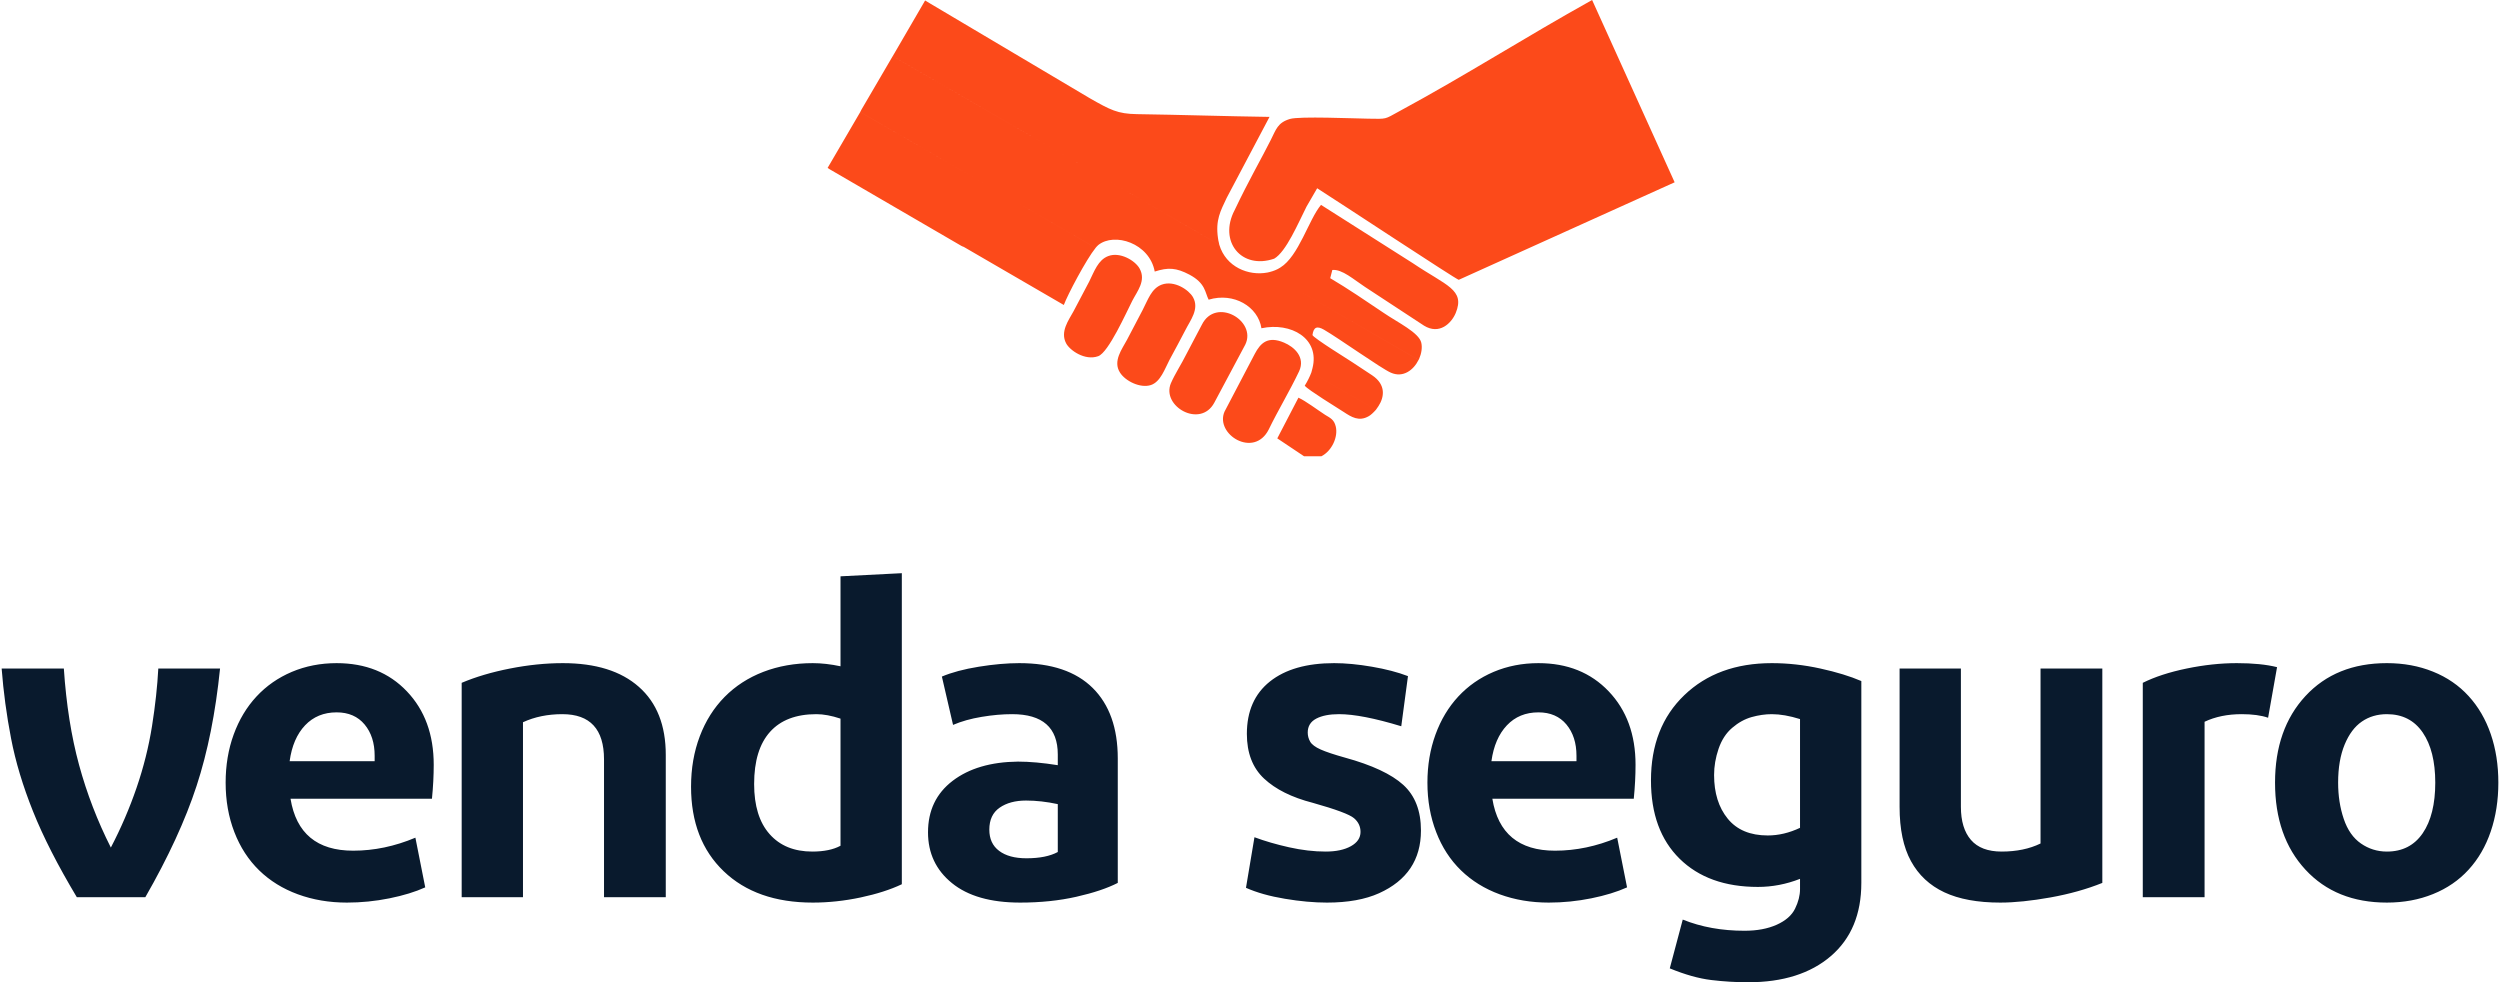
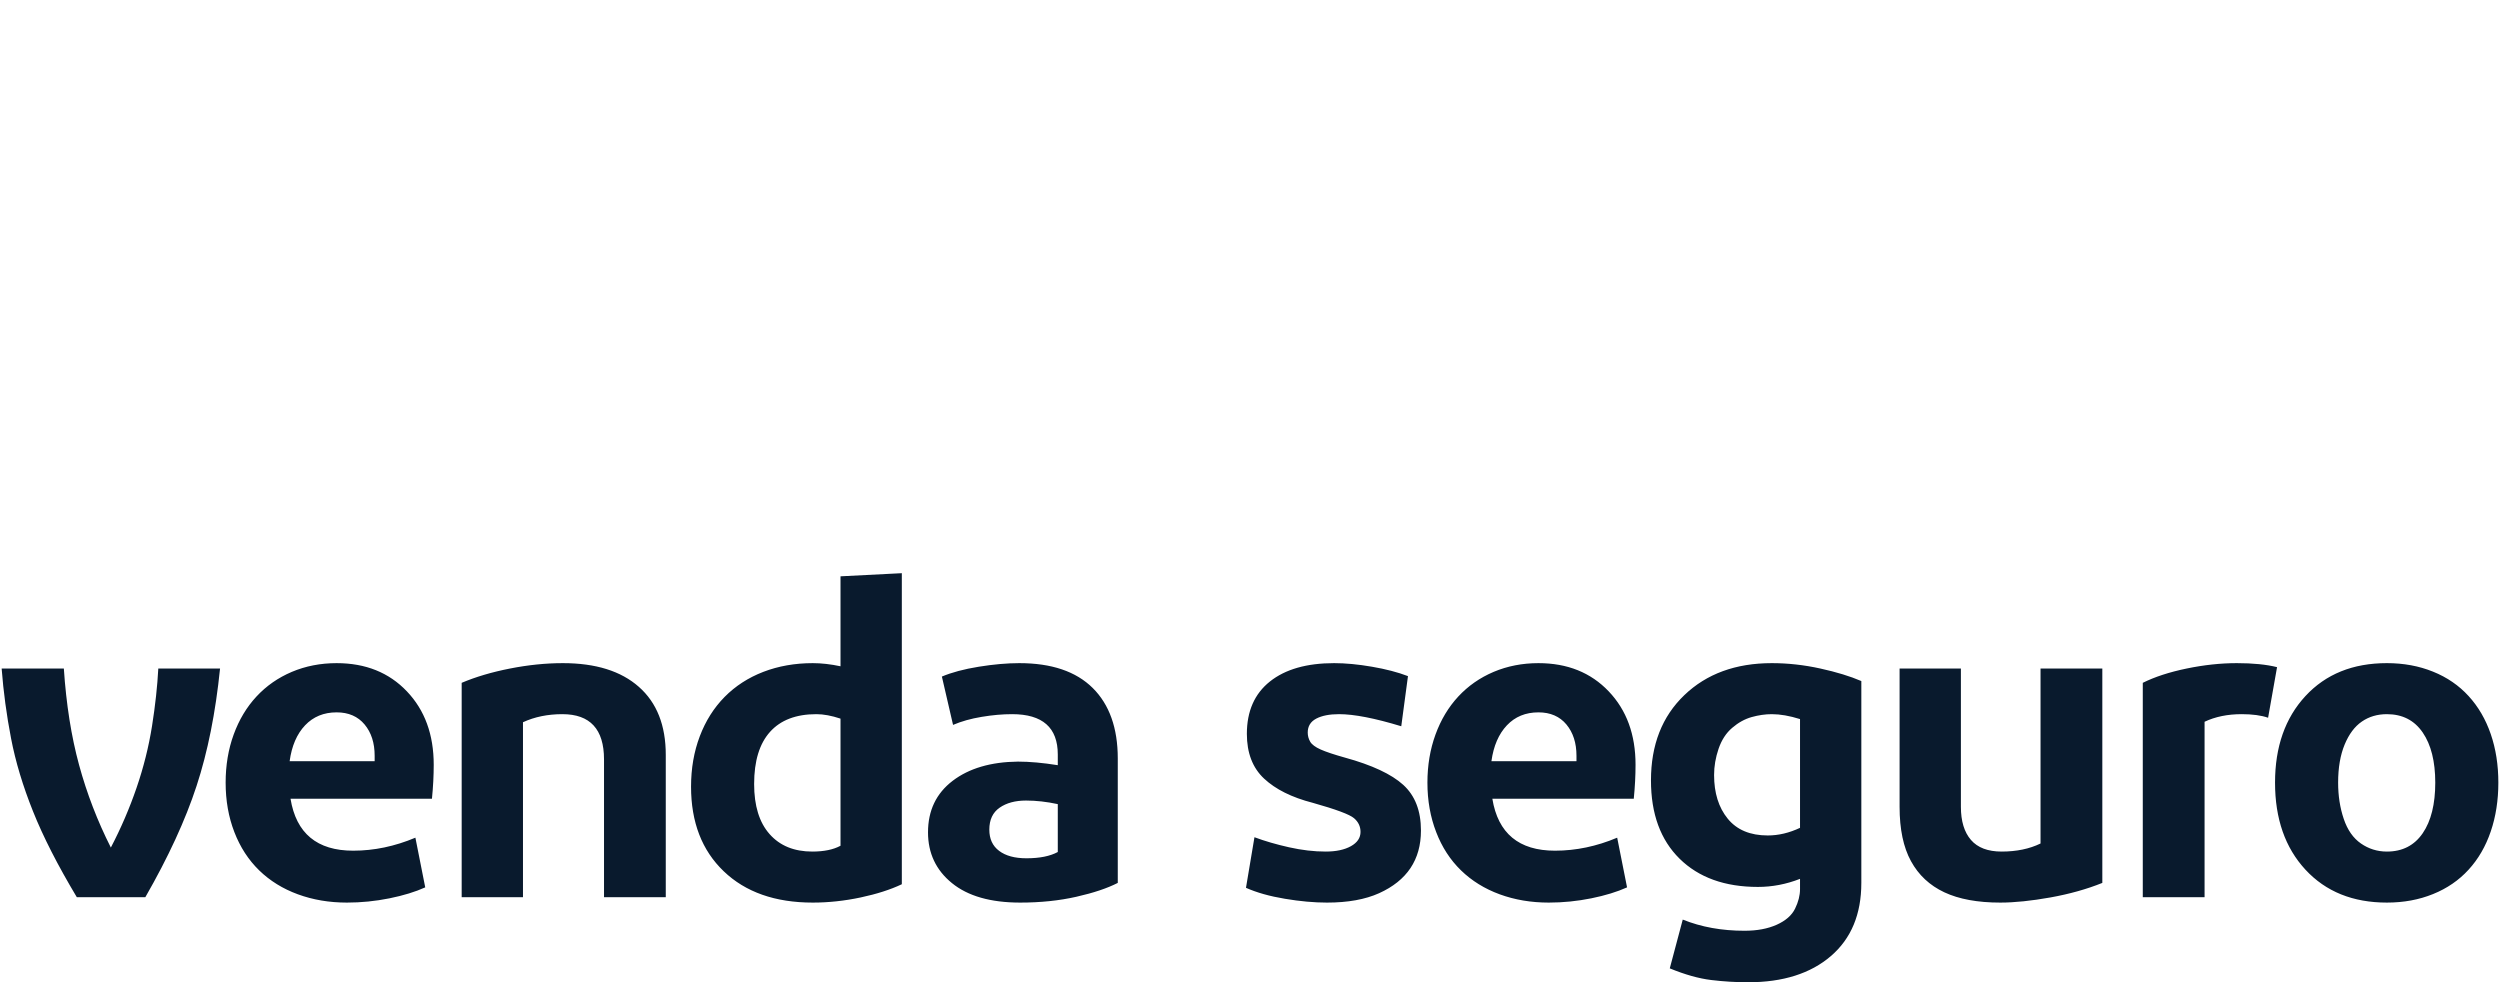
<svg xmlns="http://www.w3.org/2000/svg" xml:space="preserve" width="733px" height="288px" style="shape-rendering:geometricPrecision; text-rendering:geometricPrecision; image-rendering:optimizeQuality; fill-rule:evenodd; clip-rule:evenodd" viewBox="0 0 733 288.38">
  <defs>
    <style type="text/css">       .fil1 {fill:#FC4A1A}    .fil0 {fill:#091A2D;fill-rule:nonzero}     </style>
  </defs>
  <g id="Camada_x0020_1">
    <g id="_2212622166912">
      <g>
        <path class="fil0" d="M18.26 196.27c0.7,10.51 2.19,19.95 4.47,28.31 2.28,8.37 5.39,16.45 9.33,24.25 2.98,-5.7 5.49,-11.54 7.55,-17.55 2.06,-6 3.57,-12.04 4.54,-18.13 0.96,-6.09 1.57,-11.71 1.84,-16.88l18.13 0c-1.32,12.96 -3.61,24.46 -6.9,34.49 -3.28,10.03 -8.3,20.91 -15.04,32.65l-20.11 0c-5.6,-9.37 -9.9,-17.78 -12.87,-25.23 -2.98,-7.44 -5.13,-14.58 -6.44,-21.41 -1.32,-6.84 -2.24,-13.67 -2.76,-20.5l18.26 0zm103.21 49.66l2.89 14.59c-2.89,1.31 -6.4,2.39 -10.51,3.22 -4.12,0.83 -8.28,1.25 -12.49,1.25 -5.16,0 -9.96,-0.81 -14.38,-2.43 -4.43,-1.62 -8.22,-3.97 -11.37,-7.03 -3.15,-3.07 -5.58,-6.81 -7.29,-11.24 -1.71,-4.42 -2.56,-9.26 -2.56,-14.52 0,-5.08 0.78,-9.78 2.36,-14.12 1.58,-4.34 3.81,-8.06 6.7,-11.17 2.89,-3.11 6.35,-5.52 10.38,-7.23 4.03,-1.7 8.41,-2.56 13.14,-2.56 8.5,0 15.38,2.76 20.63,8.28 5.26,5.52 7.88,12.7 7.88,21.55 0,3.15 -0.17,6.48 -0.52,9.98l-41.52 0c1.66,10.16 7.79,15.25 18.39,15.25 6.13,0 12.22,-1.27 18.27,-3.82zm-23.13 -36.79c-3.76,0 -6.85,1.27 -9.26,3.81 -2.41,2.55 -3.92,6.05 -4.53,10.52l24.96 0 0 -1.58c0,-3.77 -0.98,-6.83 -2.96,-9.2 -1.97,-2.36 -4.7,-3.55 -8.21,-3.55zm54.72 54.27l-18 0 0 -62.94c4.12,-1.75 8.85,-3.15 14.19,-4.2 5.35,-1.05 10.51,-1.58 15.51,-1.58 9.63,0 17.08,2.32 22.33,6.97 5.26,4.64 7.89,11.29 7.89,19.97l0 41.78 -18.13 0 0 -40.47c0,-8.85 -4.08,-13.27 -12.22,-13.27 -4.3,0 -8.15,0.79 -11.57,2.37l0 51.37zm111.22 -3.81c-3.32,1.58 -7.35,2.87 -12.08,3.88 -4.73,1 -9.42,1.51 -14.06,1.51 -11.04,0 -19.76,-3.07 -26.15,-9.2 -6.4,-6.13 -9.59,-14.41 -9.59,-24.83 0,-5.35 0.85,-10.27 2.56,-14.79 1.71,-4.51 4.14,-8.36 7.29,-11.56 3.16,-3.2 6.94,-5.65 11.37,-7.36 4.42,-1.7 9.26,-2.56 14.52,-2.56 2.54,0 5.25,0.31 8.14,0.92l0 -26.41 18 -0.92 0 91.32zm-43.36 -29.43c0,6.39 1.51,11.3 4.54,14.71 3.02,3.42 7.2,5.13 12.54,5.13 3.42,0 6.18,-0.57 8.28,-1.71l0 -37.32c-2.62,-0.87 -4.99,-1.31 -7.09,-1.31 -5.96,0 -10.49,1.73 -13.6,5.19 -3.11,3.46 -4.67,8.56 -4.67,15.31zm79.95 21.81c3.86,0 6.92,-0.61 9.2,-1.84l0 -14.06c-3.24,-0.7 -6.35,-1.05 -9.33,-1.05 -3.15,0 -5.74,0.7 -7.75,2.1 -2.02,1.4 -3.02,3.55 -3.02,6.44 0,2.72 0.96,4.8 2.89,6.24 1.92,1.45 4.6,2.17 8.01,2.17zm26.81 7.23c-3.07,1.57 -7.12,2.93 -12.16,4.07 -5.03,1.14 -10.53,1.71 -16.49,1.71 -8.67,0 -15.35,-1.91 -20.03,-5.72 -4.69,-3.81 -7.03,-8.78 -7.03,-14.91 0,-6.4 2.41,-11.43 7.22,-15.11 4.82,-3.68 11.22,-5.56 19.19,-5.65 3.41,0 7.31,0.35 11.69,1.05l0 -3.15c0,-7.89 -4.47,-11.83 -13.4,-11.83 -2.8,0 -5.78,0.26 -8.94,0.79 -3.15,0.52 -5.95,1.31 -8.41,2.36l-3.28 -14.19c2.89,-1.22 6.5,-2.19 10.84,-2.89 4.34,-0.7 8.3,-1.05 11.89,-1.05 9.46,0 16.64,2.43 21.55,7.29 4.9,4.86 7.36,11.76 7.36,20.7l0 36.53zm85.2 -60.71l-1.97 14.72c-7.79,-2.37 -13.88,-3.55 -18.26,-3.55 -2.81,0 -5.04,0.44 -6.7,1.31 -1.67,0.88 -2.5,2.24 -2.5,4.08 0,0.96 0.24,1.86 0.72,2.69 0.48,0.83 1.51,1.6 3.09,2.3 1.58,0.7 3.94,1.49 7.1,2.37 7.97,2.19 13.68,4.86 17.14,8.01 3.46,3.15 5.19,7.62 5.19,13.4 0,4.3 -1.03,7.97 -3.08,11.04 -2.06,3.07 -5.13,5.52 -9.2,7.36 -4.08,1.84 -9.18,2.76 -15.31,2.76 -3.77,0 -7.88,-0.37 -12.35,-1.12 -4.47,-0.74 -8.28,-1.82 -11.43,-3.22l2.49 -14.85c3.07,1.14 6.46,2.13 10.19,2.96 3.72,0.83 7.29,1.25 10.71,1.25 3.06,0 5.54,-0.53 7.42,-1.58 1.88,-1.05 2.82,-2.45 2.82,-4.2 0,-1.58 -0.63,-2.92 -1.9,-4.01 -1.27,-1.1 -5.32,-2.61 -12.15,-4.53 -6.14,-1.58 -10.89,-3.95 -14.26,-7.1 -3.37,-3.15 -5.06,-7.53 -5.06,-13.14 0,-6.65 2.26,-11.78 6.77,-15.37 4.51,-3.59 10.79,-5.39 18.85,-5.39 3.33,0 7.03,0.35 11.1,1.05 4.08,0.7 7.6,1.62 10.58,2.76zm61.42 47.43l2.9 14.59c-2.9,1.31 -6.4,2.39 -10.52,3.22 -4.11,0.83 -8.27,1.25 -12.48,1.25 -5.17,0 -9.96,-0.81 -14.39,-2.43 -4.42,-1.62 -8.21,-3.97 -11.36,-7.03 -3.16,-3.07 -5.59,-6.81 -7.29,-11.24 -1.71,-4.42 -2.57,-9.26 -2.57,-14.52 0,-5.08 0.79,-9.78 2.37,-14.12 1.58,-4.34 3.81,-8.06 6.7,-11.17 2.89,-3.11 6.35,-5.52 10.38,-7.23 4.03,-1.7 8.41,-2.56 13.14,-2.56 8.5,0 15.37,2.76 20.63,8.28 5.26,5.52 7.88,12.7 7.88,21.55 0,3.15 -0.17,6.48 -0.52,9.98l-41.52 0c1.66,10.16 7.79,15.25 18.39,15.25 6.13,0 12.22,-1.27 18.26,-3.82zm-23.12 -36.79c-3.77,0 -6.86,1.27 -9.26,3.81 -2.41,2.55 -3.92,6.05 -4.54,10.52l24.97 0 0 -1.58c0,-3.77 -0.99,-6.83 -2.96,-9.2 -1.97,-2.36 -4.71,-3.55 -8.21,-3.55zm94.8 50.07c0,9.19 -2.98,16.36 -8.94,21.48 -5.96,5.12 -14.06,7.69 -24.31,7.69 -3.59,0 -7.2,-0.22 -10.84,-0.66 -3.63,-0.44 -7.68,-1.58 -12.15,-3.42l3.81 -14.32c5.43,2.19 11.47,3.28 18.13,3.28 3.68,0 6.83,-0.59 9.46,-1.77 2.63,-1.18 4.43,-2.76 5.39,-4.73 0.96,-1.97 1.45,-3.87 1.45,-5.71l0 -3.03c-4.04,1.58 -8.15,2.37 -12.36,2.37 -9.72,0 -17.38,-2.76 -22.99,-8.28 -5.61,-5.52 -8.41,-13.18 -8.41,-22.99 0,-10.43 3.26,-18.77 9.79,-25.03 6.53,-6.27 15.09,-9.4 25.69,-9.4 4.73,0 9.48,0.53 14.25,1.58 4.78,1.05 8.79,2.28 12.03,3.68l0 59.26zm-43.23 -31.67c0,5.26 1.33,9.53 4,12.81 2.68,3.29 6.6,4.93 11.76,4.93 3.16,0 6.31,-0.75 9.47,-2.24l0 -31.93c-3.07,-0.96 -5.83,-1.44 -8.28,-1.44 -1.93,0 -3.9,0.29 -5.91,0.85 -2.02,0.57 -3.93,1.62 -5.72,3.16 -1.8,1.53 -3.13,3.59 -4.01,6.17 -0.88,2.59 -1.31,5.15 -1.31,7.69zm113.98 31.67c-4.56,1.84 -9.64,3.26 -15.24,4.27 -5.61,1 -10.52,1.51 -14.72,1.51 -6.66,0 -12.13,-1.01 -16.42,-3.02 -4.3,-2.02 -7.56,-5.06 -9.79,-9.14 -2.24,-4.07 -3.35,-9.39 -3.35,-15.96l0 -40.6 18 0 0 40.6c0,4.2 0.98,7.44 2.95,9.72 1.97,2.28 4.97,3.42 9,3.42 4.38,0 8.19,-0.79 11.43,-2.37l0 -51.37 18.14 0 0 62.94zm11.88 -58.74c3.51,-1.75 7.8,-3.15 12.88,-4.2 5.08,-1.05 9.99,-1.58 14.72,-1.58 4.73,0 8.67,0.39 11.82,1.18l-2.63 14.85c-2.01,-0.7 -4.6,-1.05 -7.75,-1.05 -4.12,0 -7.75,0.74 -10.9,2.23l0 51.51 -18.14 0 0 -62.94zm104.39 29.3c0,5.17 -0.74,9.95 -2.23,14.33 -1.49,4.38 -3.66,8.12 -6.51,11.23 -2.84,3.11 -6.32,5.5 -10.44,7.16 -4.12,1.67 -8.63,2.5 -13.54,2.5 -9.98,0 -17.95,-3.22 -23.91,-9.66 -5.96,-6.44 -8.93,-14.96 -8.93,-25.56 0,-10.51 2.97,-18.98 8.93,-25.42 5.96,-6.44 13.93,-9.66 23.91,-9.66 4.91,0 9.42,0.83 13.54,2.5 4.12,1.66 7.6,4.05 10.44,7.16 2.85,3.11 5.02,6.83 6.51,11.17 1.49,4.33 2.23,9.09 2.23,14.25zm-47.04 0c0,3.86 0.55,7.41 1.65,10.65 1.09,3.24 2.78,5.65 5.05,7.22 2.28,1.58 4.82,2.37 7.62,2.37 4.56,0 8.06,-1.8 10.52,-5.39 2.45,-3.59 3.68,-8.54 3.68,-14.85 0,-6.22 -1.23,-11.12 -3.68,-14.71 -2.46,-3.59 -5.96,-5.39 -10.52,-5.39 -2.8,0 -5.25,0.72 -7.35,2.17 -2.11,1.44 -3.79,3.7 -5.06,6.76 -1.27,3.07 -1.91,6.79 -1.91,11.17z" />
      </g>
    </g>
-     <path class="fil1" d="M282.46 72.48l29.38 17.06c1.05,-2.89 6.59,-13.41 9.34,-16.78l-69.11 -39.86 -9.58 16.4 0 0 0.67 0.43 38.54 22.42c0.23,0.14 0.47,0.23 0.75,0.33l0.01 0zm104.99 61.48c3.08,-1.57 4.98,-5.69 4.22,-8.77 -0.48,-1.95 -1.47,-2.42 -3.13,-3.41 -2.27,-1.47 -5.64,-4.03 -7.82,-5.03l-6.21 11.95 7.87 5.26 5.07 0zm-46.88 -50.39c-3.04,1.14 -4.03,4.46 -5.59,7.44 -1.57,3.03 -3.09,5.93 -4.6,8.77 -1.43,2.7 -4.22,6.26 -2.04,9.62 1.56,2.47 5.92,4.65 9.05,3.65 2.85,-0.94 4.08,-4.74 5.5,-7.44 1.61,-3.03 3.18,-5.83 4.65,-8.72 1.42,-2.85 4.17,-6.16 2.23,-9.62 -1.19,-2.14 -5.5,-5.07 -9.2,-3.7l0 0zm24.55 17.59c3.42,-7.02 -8.67,-14.04 -12.75,-5.83 -1.56,3.08 -3.13,5.83 -4.59,8.72 -1.38,2.79 -3.32,5.73 -4.51,8.48 -2.84,6.78 8.68,13.32 12.75,5.69l9.1 -17.06zm15.79 7.86c1.94,-4.17 -1.47,-7.2 -4.41,-8.43 -4.79,-2.04 -6.92,0.14 -8.58,3.27l-8.91 17.01c-2.85,6.64 8.67,13.8 12.99,5.22 2.79,-5.74 6.16,-11.28 8.91,-17.07zm-56.03 -33.84c-2.99,1.14 -4.08,4.45 -5.59,7.49 -1.43,2.75 -3.04,5.73 -4.6,8.72 -1.42,2.61 -3.98,5.97 -2.18,9.39 1.04,2.03 5.5,5.21 9.43,3.79 3.03,-1.09 8.25,-12.85 10,-16.26 1.43,-2.8 4.13,-5.92 2.14,-9.48 -1.28,-2.32 -5.74,-4.98 -9.2,-3.65l0 0zm166.29 -21.66l-63.38 28.63c-0.76,-0.1 -35.13,-22.8 -41.57,-26.88l-3.13 5.4c-2.47,4.89 -5.97,13.23 -9.48,15.27 -9.62,3.32 -16.45,-5.07 -11.61,-14.27 4.21,-8.87 7.82,-15.03 10.57,-20.52 1.61,-3.18 2.03,-5.13 5.64,-6.22 2.75,-0.85 18.91,-0.14 22.94,-0.09 5.73,0.09 4.74,0.24 9.1,-2.13 19.63,-10.62 37.02,-21.76 56.69,-32.71l24.23 53.52zm-169.99 19.24c0.24,-0.28 0.48,-0.57 0.66,-0.71l0.1 -0.1c4.74,-3.83 15.07,-0.57 16.59,7.78 3.93,-1.28 6.3,-1.14 10.19,0.9 4.79,2.56 4.55,5.26 5.64,7.35 7.4,-2.23 14.51,2.04 15.5,8.39 8.68,-1.85 17.21,2.98 14.98,11.75 -0.09,0.43 -0.19,0.81 -0.33,1.24l18.96 10.95c0.24,-0.34 0.52,-0.72 0.76,-1.1 1.66,-2.56 2.32,-6.25 -1.9,-9.05 -2.18,-1.47 -3.6,-2.37 -5.82,-3.84 -0.67,-0.47 -11.43,-7.11 -11.67,-7.96 0.33,-2.42 1.38,-2.7 3.37,-1.57 4.36,2.52 16.87,11.43 19.62,12.61 3.61,1.61 6.69,-0.76 8.16,-3.74l-44.37 -25.65c-5.55,1.05 -12.18,-1.61 -14.13,-8.15l-95.89 -55.37 -9.2 15.74 -0.33 0.66 69.11 39.87 0 0zm94.81 32.9l0.14 -0.24c0.71,-1.61 0.99,-3.37 0.66,-4.79 -0.66,-2.98 -6.87,-5.92 -11.04,-8.77 -4.98,-3.36 -10.62,-7.2 -15.7,-10.19l0.62 -2.41c2.89,-0.29 6.31,2.84 9.58,4.97l17.35 11.38c4.5,2.75 8.01,-0.66 9.29,-3.7 2.84,-6.92 -2.75,-8.01 -12.52,-14.6l-27.02 -17.16c-3.6,4.27 -6.54,15.08 -11.94,18.39 -0.95,0.62 -2.04,1.05 -3.18,1.33l-0.61 0.14 44.36 25.65 0.01 0zm-58.5 -33.8l-0.14 -0.66c-0.1,-0.38 -0.19,-0.81 -0.24,-1.23 -0.8,-5.41 0.76,-8.06 2.56,-11.9l12.56 -23.75c-13.03,-0.19 -26.02,-0.62 -38.96,-0.81 -5.64,-0.09 -7.77,-1.23 -13.84,-4.69l-46.74 -27.73 -1.57 -0.95 -9.1 15.65 -0.42 0.71 95.89 55.36zm27.02 37.5c-0.47,1.23 -1.09,2.51 -1.94,3.88 1.04,1.28 9.43,6.4 11.47,7.73 2.18,1.42 4.41,2.89 7.3,1.23 0.61,-0.33 1.37,-1.04 2.13,-1.89l-18.96 -10.95 0 0z" />
  </g>
</svg>